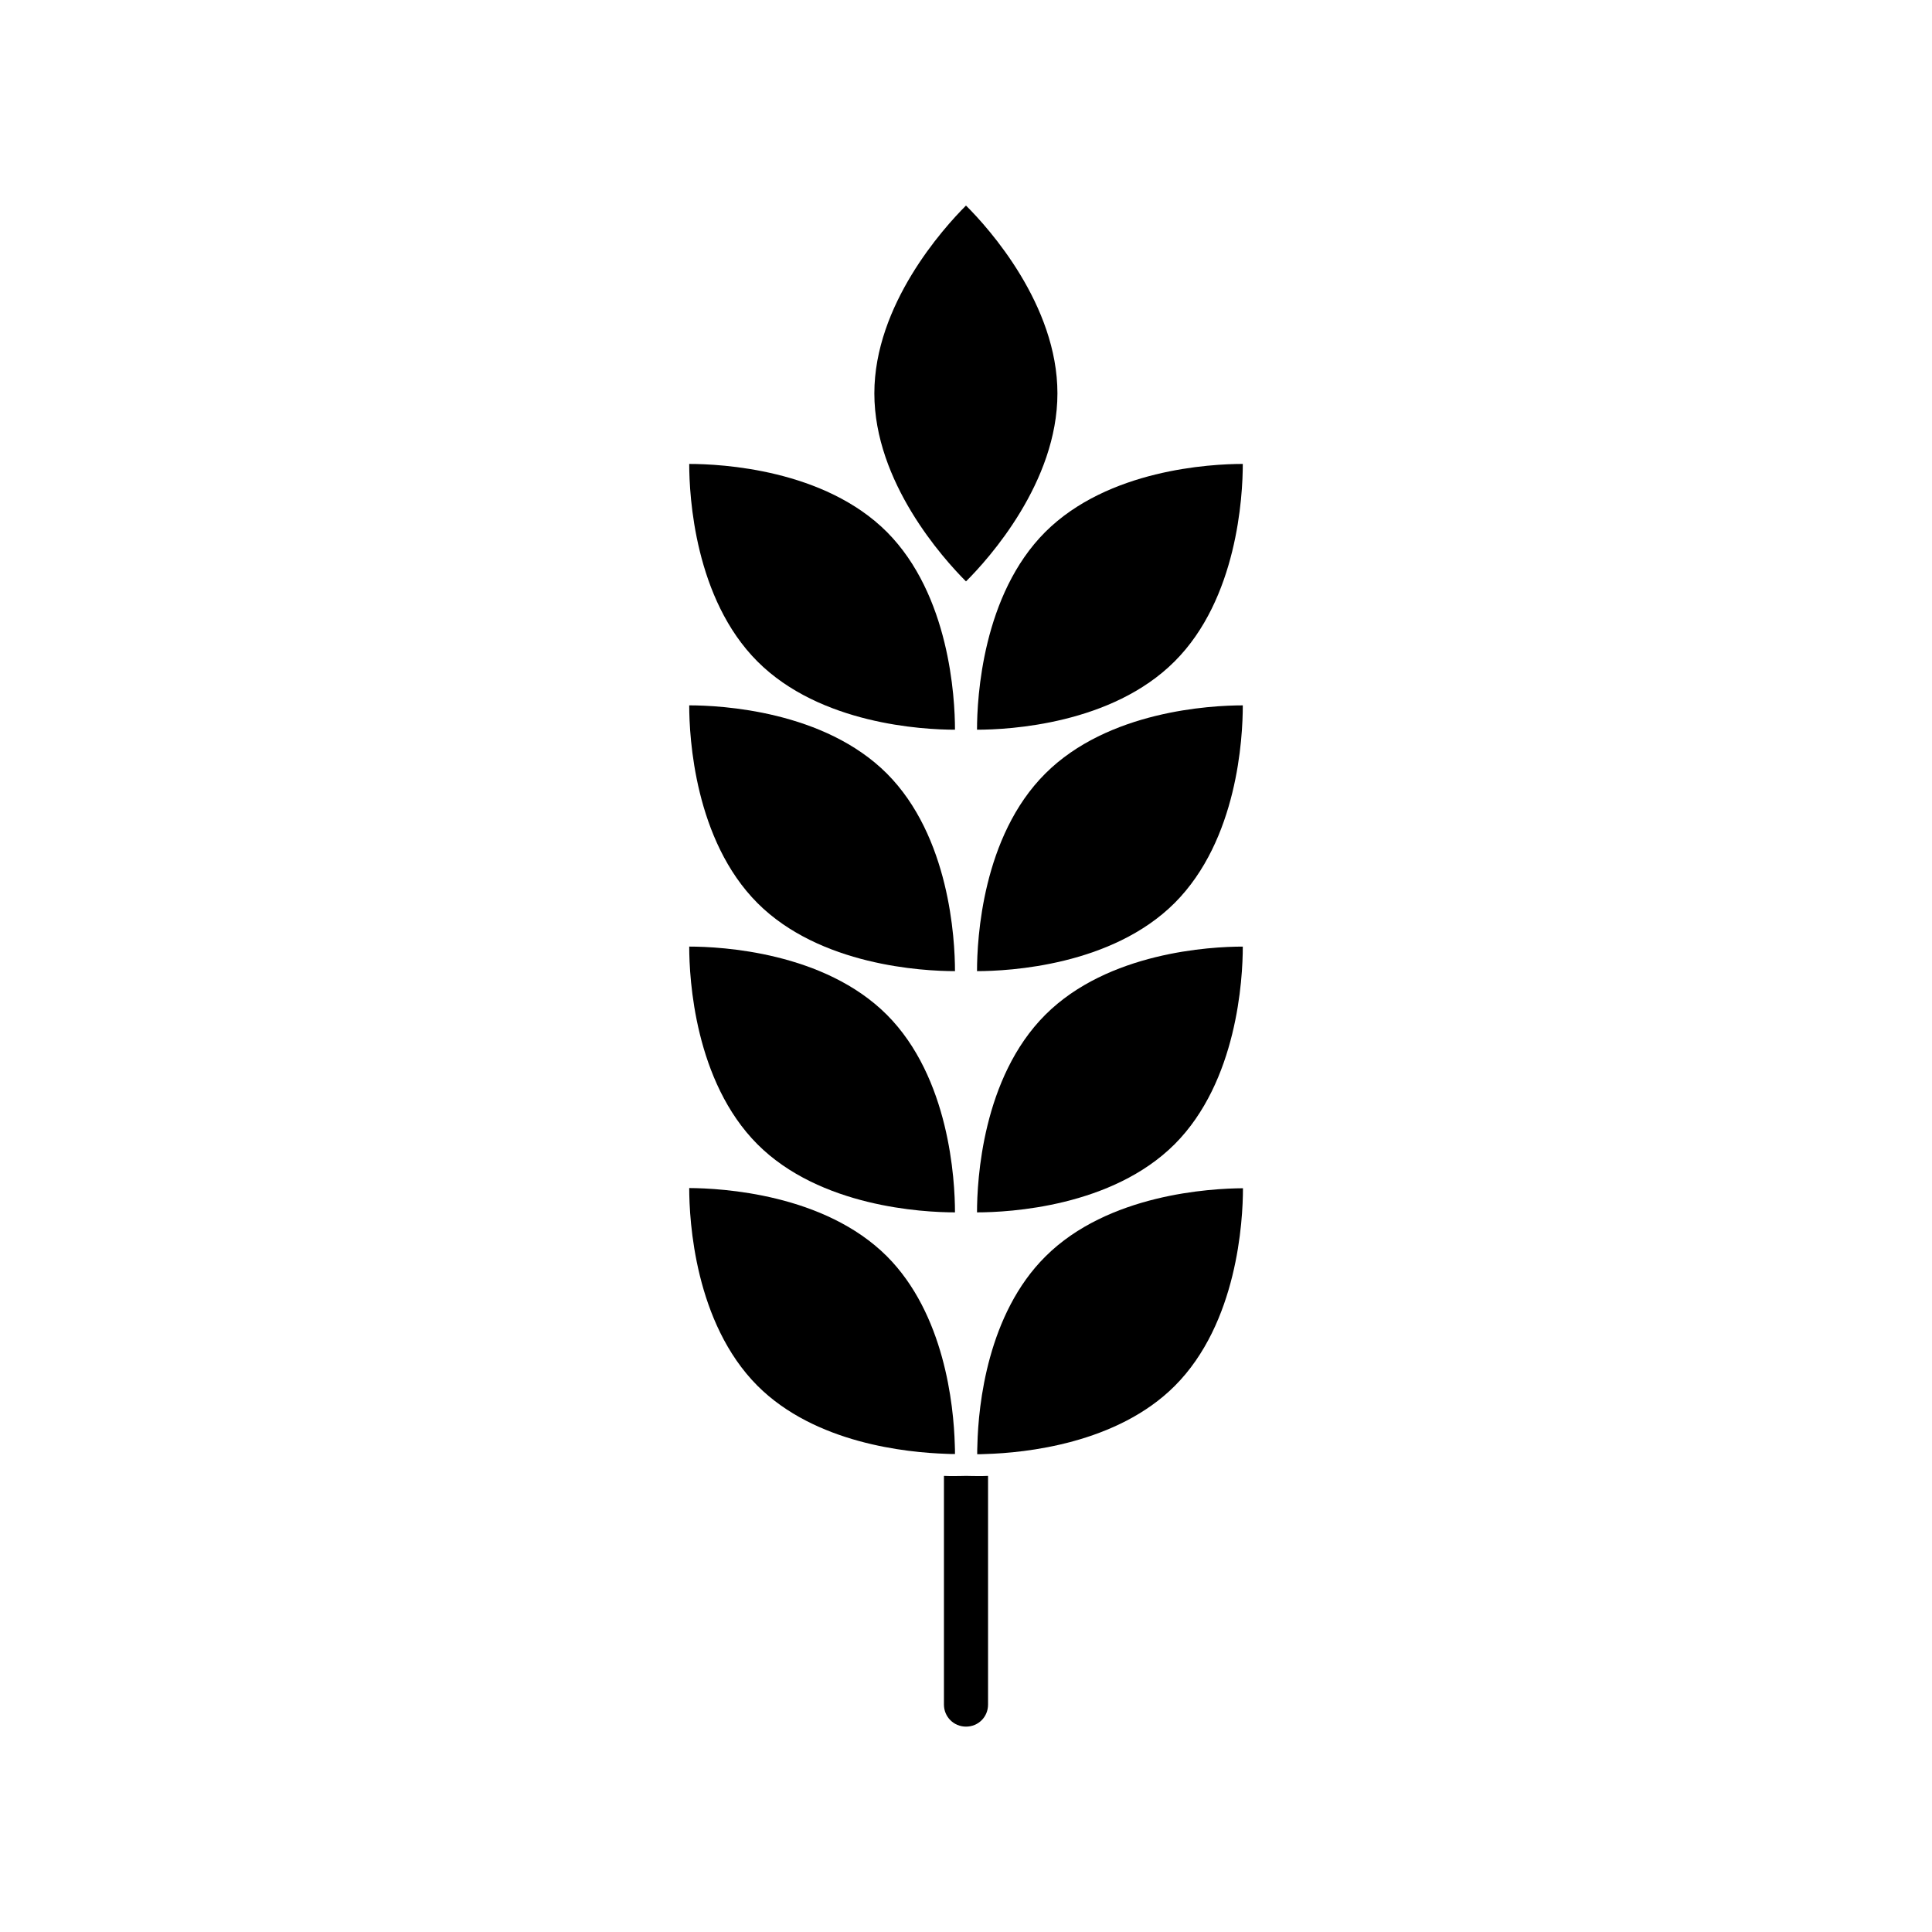
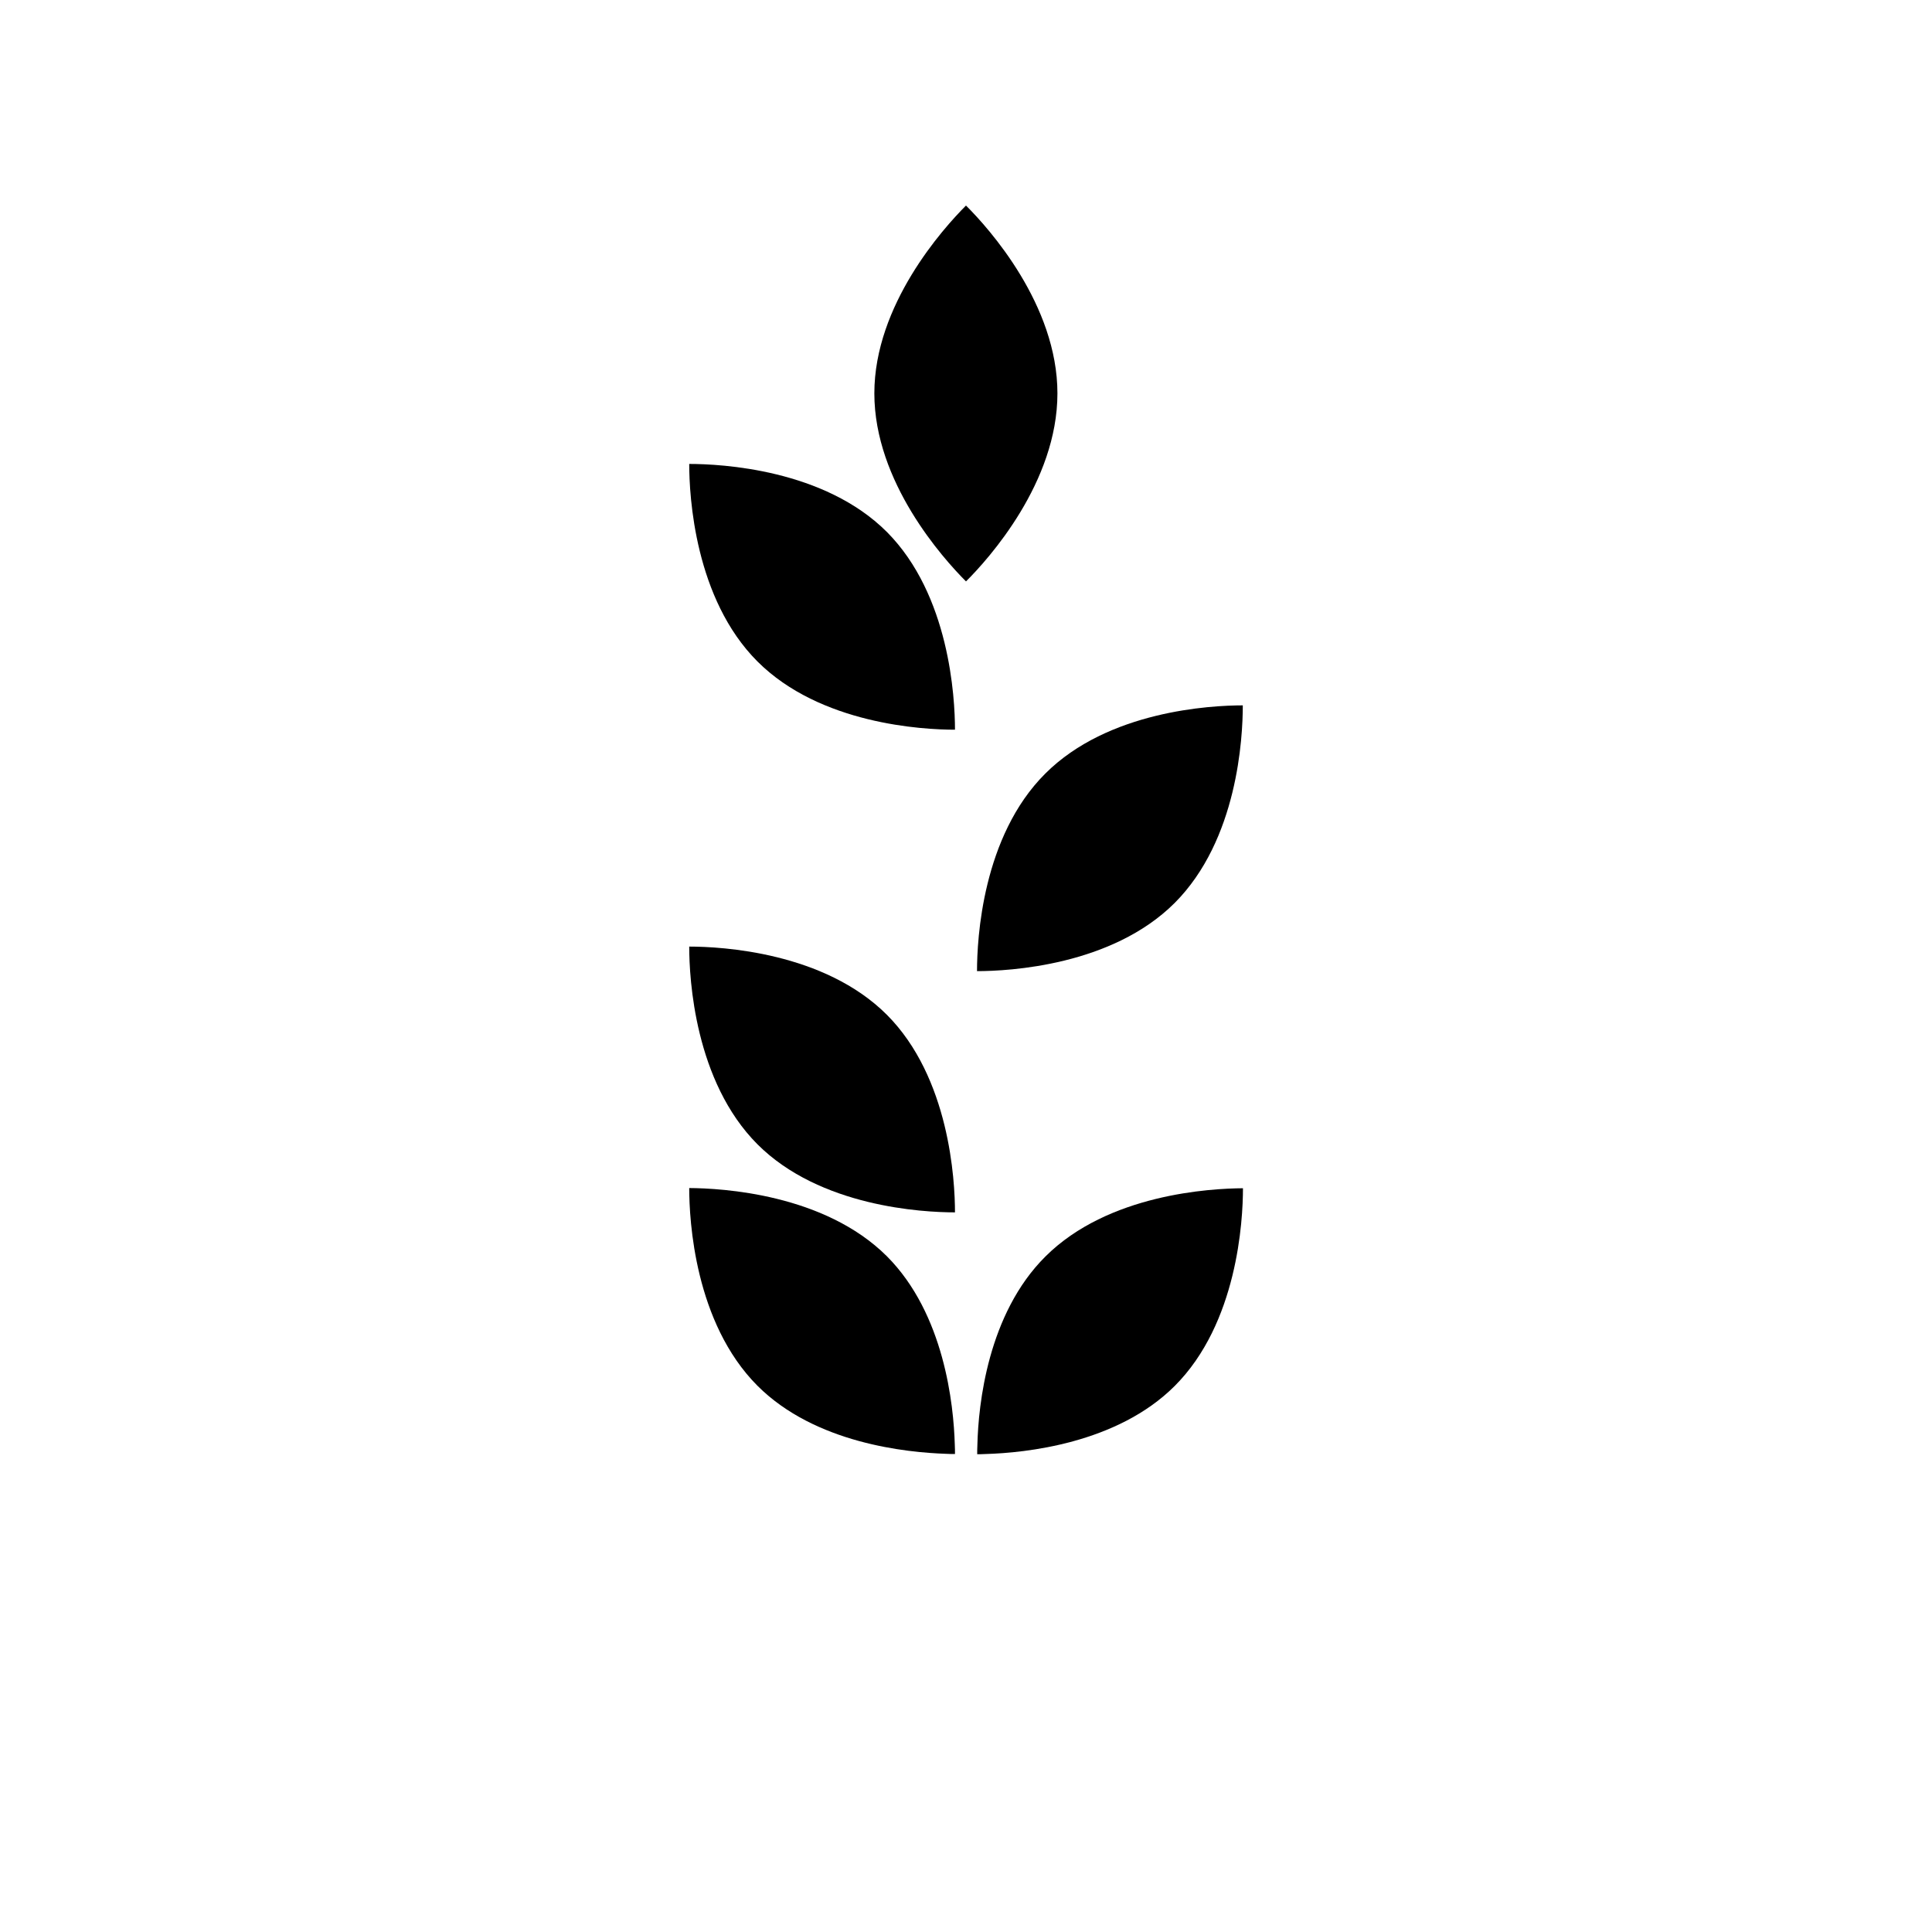
<svg xmlns="http://www.w3.org/2000/svg" fill="#000000" width="800px" height="800px" version="1.1" viewBox="144 144 512 512">
  <g>
    <path d="m424.23 248.25c0-23.477-18.137-43.73-24.234-49.777-6.047 6.047-24.285 26.301-24.285 49.777 0 23.527 18.238 43.781 24.285 49.828 6.098-6.047 24.234-26.301 24.234-49.828z" />
    <path d="m397.08 337.38c0-8.566-1.461-35.719-18.035-52.395-16.625-16.625-43.832-18.035-52.395-18.035 0 8.566 1.461 35.719 18.086 52.348 16.621 16.621 43.777 18.082 52.344 18.082z" />
-     <path d="m402.92 337.38c8.566 0 35.719-1.461 52.348-18.086 16.625-16.574 18.086-43.781 18.086-52.348-8.566 0-35.719 1.461-52.348 18.035-16.625 16.629-18.086 43.832-18.086 52.398z" />
    <path d="m402.92 401.36c8.566 0 35.719-1.461 52.348-18.035 16.727-16.727 18.086-43.832 18.086-52.395-8.566 0-35.719 1.461-52.348 18.086-16.676 16.625-18.086 43.777-18.086 52.344z" />
-     <path d="m397.08 401.36c0-8.566-1.461-35.719-18.035-52.348-16.625-16.625-43.832-18.086-52.395-18.086 0 8.566 1.461 35.719 18.086 52.395 16.57 16.578 43.777 18.039 52.344 18.039z" />
    <path d="m397.08 465.29c0-8.566-1.461-35.719-18.035-52.348-16.625-16.625-43.781-18.086-52.395-18.086 0 8.566 1.461 35.719 18.086 52.395 16.57 16.578 43.777 18.039 52.344 18.039z" />
-     <path d="m402.92 465.29c8.566 0 35.719-1.461 52.348-18.035 16.625-16.625 18.086-43.832 18.086-52.395-8.566 0-35.719 1.461-52.348 18.086-16.676 16.672-18.086 43.828-18.086 52.344z" />
    <path d="m403.02 526.86c-0.051 0.906-0.051 1.812-0.051 2.519 0.656 0 1.41 0 2.266-0.051 10.379-0.301 34.762-2.719 50.078-18.035 16.625-16.625 18.086-43.781 18.086-52.395-8.566 0.051-35.719 1.512-52.348 18.086-15.309 15.211-17.777 39.293-18.031 49.875z" />
    <path d="m397.08 529.33c0-0.707 0-1.562-0.051-2.519-0.301-10.531-2.769-34.613-17.984-49.879-16.625-16.574-43.781-18.035-52.395-18.086 0 8.613 1.461 35.719 18.086 52.395 15.316 15.316 39.598 17.684 49.977 18.035 0.906 0.055 1.711 0.055 2.367 0.055z" />
-     <path d="m400.05 535.12c-0.402 0-1.461 0.051-3.223 0.051-0.754 0-1.715 0-2.672-0.051v60.609c0 3.273 2.621 5.844 5.844 5.844 3.273 0 5.844-2.57 5.844-5.844v-60.609c-1.008 0.051-1.863 0.051-2.621 0.051-1.762 0-2.82-0.051-3.172-0.051z" />
  </g>
</svg>